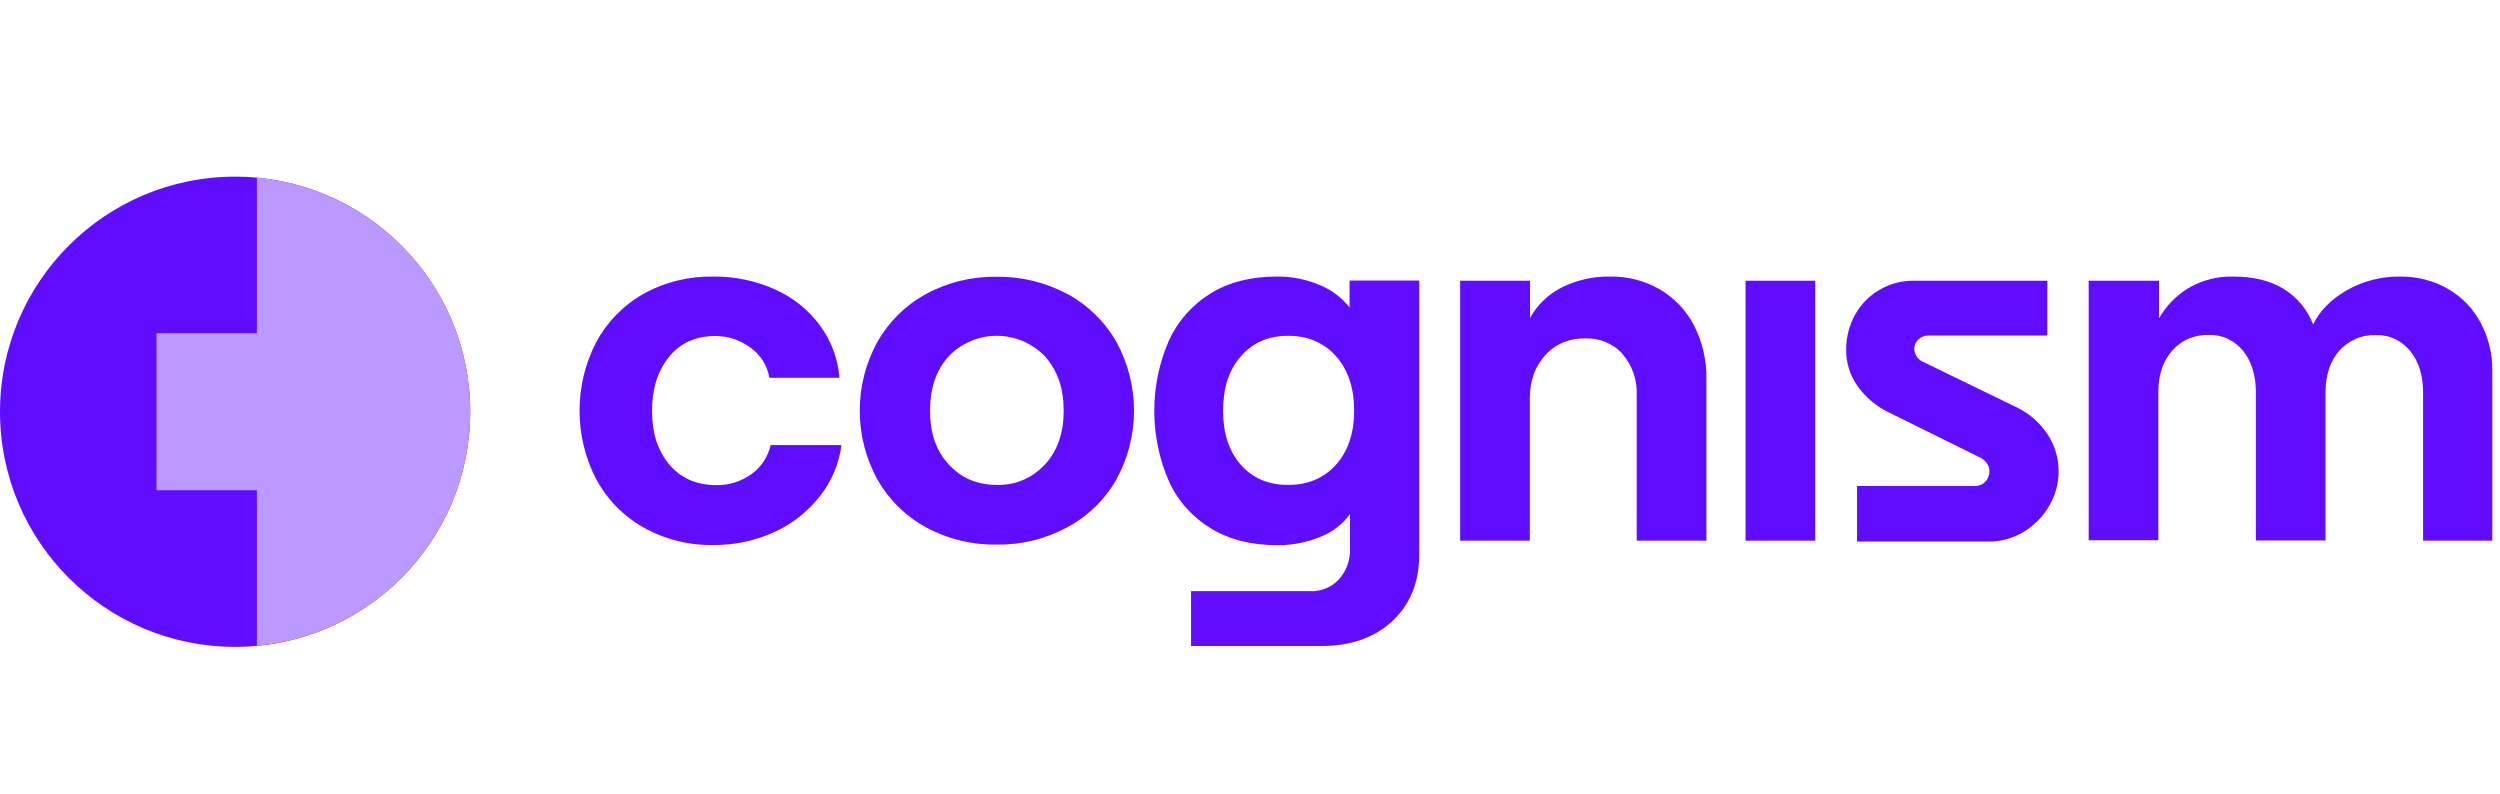
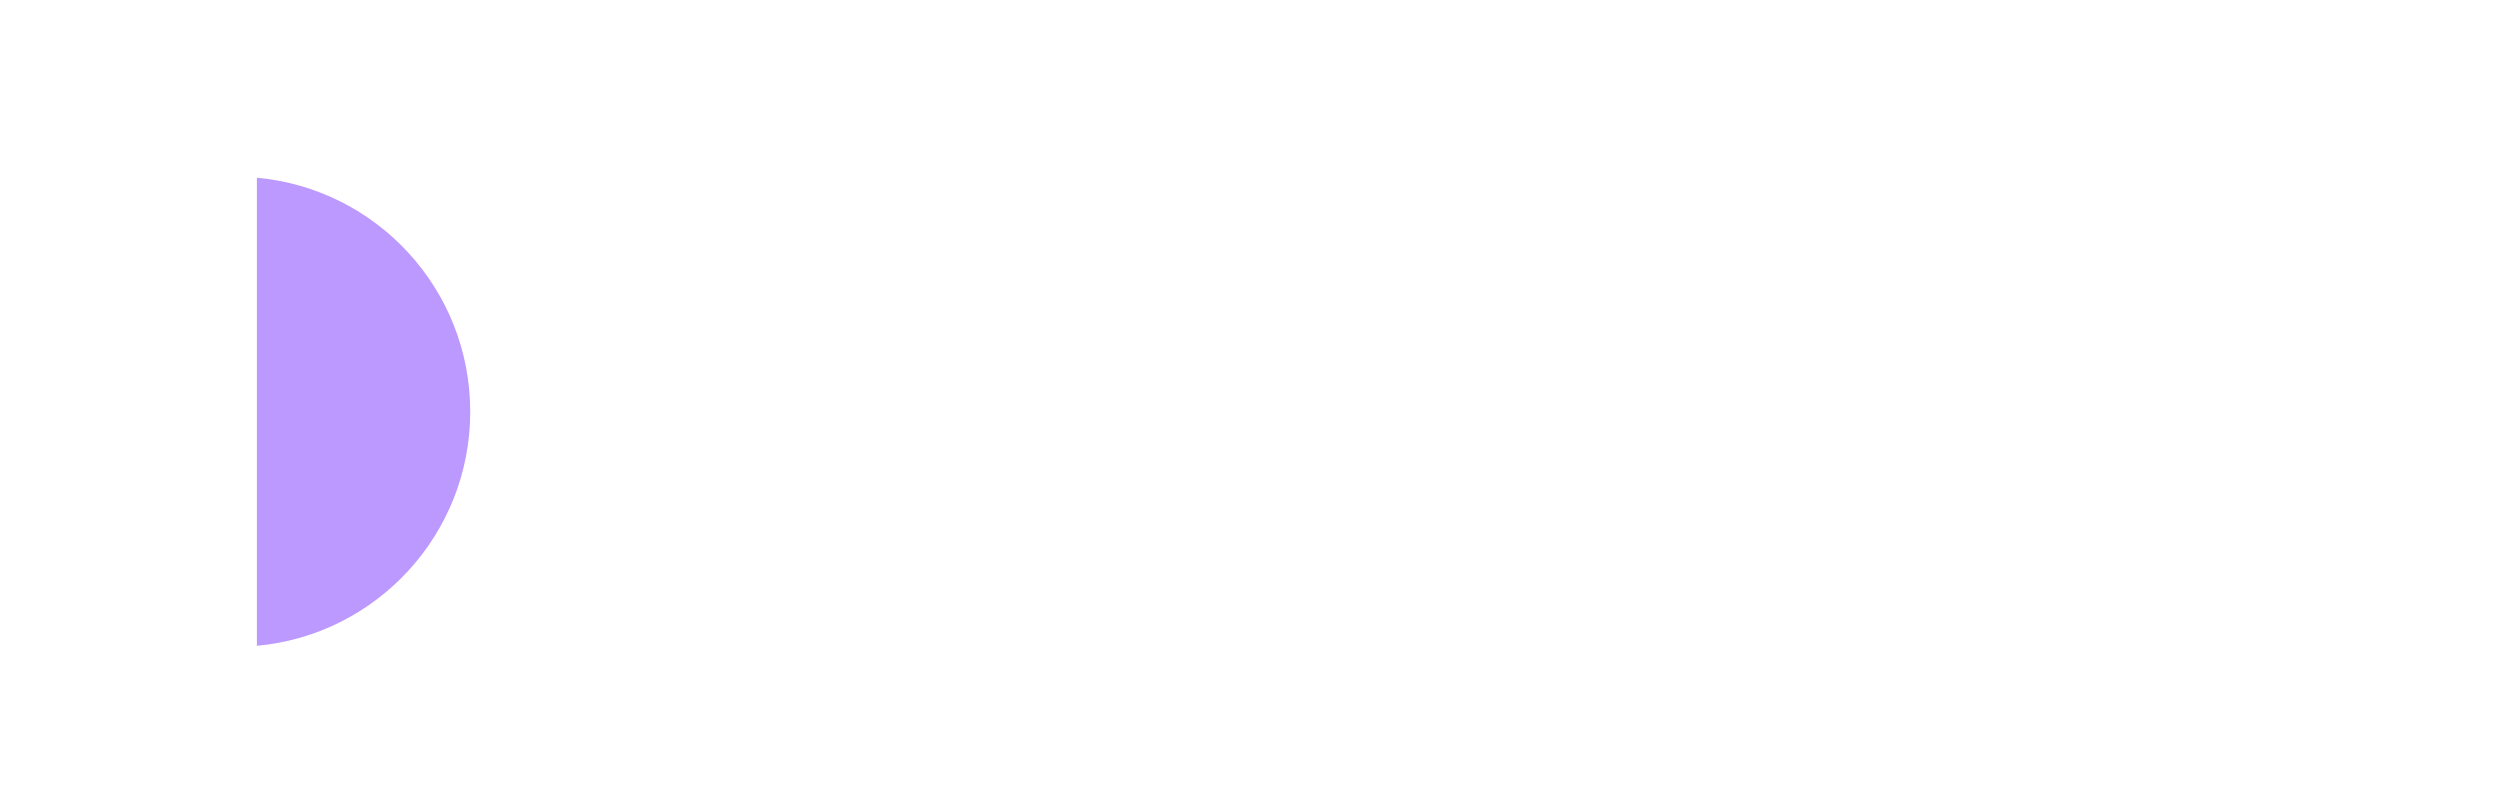
<svg xmlns="http://www.w3.org/2000/svg" width="85" height="27" viewBox="0 0 85 27" fill="none">
  <g clip-path="url(#clip0_901_6295)">
-     <path d="M7.994 21.994C12.409 21.994 15.988 18.415 15.988 14C15.988 9.585 12.409 6.006 7.994 6.006C3.579 6.006 0 9.585 0 14C0 18.415 3.579 21.994 7.994 21.994Z" fill="#600DFF" />
-     <path d="M5.329 11.335H10.659V16.665H5.329V11.335Z" fill="#BC99FF" />
-     <path d="M5.329 11.335H10.659V16.665H5.329V11.335Z" fill="#BC99FF" />
    <path fill-rule="evenodd" clip-rule="evenodd" d="M8.734 21.957C12.806 21.587 15.988 18.16 15.988 14C15.988 9.833 12.806 6.413 8.734 6.043V21.957Z" fill="#BC99FF" />
-     <path d="M21.873 17.93C21.192 17.546 20.637 16.976 20.267 16.287C19.897 15.569 19.704 14.77 19.704 13.963C19.704 13.156 19.897 12.357 20.267 11.639C20.637 10.95 21.192 10.38 21.873 9.995C22.598 9.588 23.42 9.389 24.256 9.403C24.974 9.396 25.685 9.544 26.336 9.833C26.943 10.099 27.476 10.521 27.869 11.054C28.261 11.572 28.49 12.194 28.542 12.845H26.159C26.092 12.438 25.863 12.068 25.53 11.831C25.182 11.565 24.76 11.424 24.323 11.424C23.657 11.424 23.131 11.661 22.746 12.135C22.361 12.608 22.169 13.223 22.169 13.97C22.169 14.718 22.361 15.325 22.754 15.791C23.146 16.258 23.679 16.494 24.36 16.494C24.789 16.502 25.204 16.369 25.552 16.117C25.885 15.88 26.114 15.525 26.203 15.133H28.609C28.527 15.769 28.276 16.369 27.876 16.872C27.462 17.398 26.929 17.819 26.322 18.093C25.67 18.389 24.967 18.537 24.249 18.53C23.42 18.545 22.598 18.338 21.873 17.93ZM31.488 17.93C30.792 17.553 30.223 16.99 29.83 16.302C29.438 15.584 29.231 14.777 29.231 13.963C29.231 13.141 29.438 12.342 29.83 11.624C30.223 10.936 30.792 10.373 31.488 9.995C32.221 9.596 33.05 9.396 33.886 9.411C34.723 9.396 35.552 9.603 36.292 9.995C36.988 10.373 37.565 10.936 37.958 11.624C38.35 12.342 38.557 13.149 38.557 13.963C38.557 14.785 38.35 15.584 37.958 16.302C37.565 16.99 36.988 17.553 36.285 17.93C35.544 18.33 34.723 18.53 33.879 18.515C33.05 18.53 32.221 18.33 31.488 17.93ZM35.537 15.784C35.959 15.318 36.166 14.711 36.166 13.963C36.166 13.215 35.959 12.601 35.537 12.127C35.33 11.905 35.071 11.728 34.789 11.602C34.508 11.483 34.205 11.417 33.894 11.417C33.59 11.417 33.279 11.476 32.998 11.602C32.717 11.72 32.458 11.898 32.251 12.12C31.829 12.586 31.622 13.201 31.622 13.963C31.622 14.725 31.829 15.332 32.251 15.784C32.672 16.25 33.22 16.487 33.894 16.487C34.197 16.494 34.508 16.443 34.789 16.317C35.071 16.198 35.322 16.013 35.537 15.784ZM47.336 21.121C46.729 21.683 45.922 21.965 44.916 21.965H40.496V20.099H44.568C44.745 20.107 44.923 20.07 45.086 20.003C45.249 19.936 45.397 19.833 45.522 19.7C45.782 19.411 45.915 19.033 45.9 18.648V17.479C45.648 17.827 45.3 18.093 44.901 18.249C44.442 18.441 43.946 18.537 43.443 18.537C42.562 18.537 41.814 18.352 41.185 17.975C40.556 17.597 40.052 17.042 39.749 16.376C39.416 15.621 39.245 14.799 39.245 13.97C39.245 13.141 39.416 12.327 39.749 11.565C40.052 10.906 40.548 10.351 41.178 9.966C41.799 9.588 42.539 9.403 43.406 9.403C43.901 9.396 44.397 9.492 44.856 9.685C45.263 9.847 45.611 10.107 45.885 10.454V9.537H48.254V18.885C48.246 19.811 47.943 20.558 47.336 21.121ZM45.426 15.799C45.833 15.34 46.041 14.725 46.041 13.963C46.041 13.193 45.833 12.571 45.426 12.113C45.019 11.654 44.471 11.417 43.798 11.417C43.132 11.417 42.599 11.646 42.191 12.113C41.784 12.571 41.585 13.193 41.585 13.963C41.585 14.733 41.784 15.347 42.191 15.806C42.599 16.265 43.132 16.487 43.798 16.487C44.471 16.487 45.012 16.258 45.426 15.799ZM52.021 9.544V10.81C52.266 10.366 52.643 10.003 53.102 9.773C53.605 9.522 54.161 9.396 54.723 9.403C55.33 9.389 55.93 9.544 56.448 9.847C56.944 10.143 57.343 10.566 57.603 11.076C57.884 11.639 58.032 12.261 58.017 12.89V18.382H55.648V13.4C55.663 12.905 55.493 12.416 55.167 12.039C55.012 11.861 54.819 11.728 54.597 11.631C54.383 11.543 54.146 11.498 53.909 11.505C53.65 11.498 53.398 11.543 53.161 11.639C52.925 11.735 52.71 11.883 52.54 12.075C52.192 12.453 52.014 12.941 52.014 13.541V18.382H49.645V9.544H52.021ZM61.718 9.544V18.382H59.349V9.544H61.718ZM63.139 16.524H67.122C67.188 16.532 67.262 16.517 67.321 16.494C67.388 16.472 67.447 16.435 67.492 16.383C67.543 16.339 67.581 16.28 67.603 16.213C67.632 16.147 67.64 16.08 67.64 16.013C67.64 15.917 67.61 15.828 67.551 15.747C67.492 15.665 67.41 15.599 67.321 15.554L64.175 14C63.761 13.793 63.413 13.489 63.147 13.112C62.895 12.749 62.762 12.32 62.769 11.876C62.769 11.461 62.873 11.061 63.073 10.699C63.273 10.343 63.561 10.047 63.916 9.847C64.272 9.64 64.671 9.537 65.086 9.544H69.609V11.409H65.552C65.427 11.409 65.316 11.454 65.227 11.543C65.182 11.579 65.145 11.631 65.123 11.683C65.101 11.735 65.086 11.794 65.086 11.853C65.086 11.95 65.116 12.039 65.167 12.12C65.227 12.209 65.308 12.275 65.404 12.312L68.587 13.859C69.002 14.059 69.35 14.37 69.609 14.755C69.86 15.125 69.993 15.569 69.993 16.021C69.993 16.435 69.882 16.85 69.668 17.205C69.461 17.568 69.157 17.871 68.802 18.086C68.439 18.301 68.032 18.419 67.61 18.412H63.139V16.524ZM73.406 9.544V10.825C73.65 10.395 73.998 10.04 74.42 9.788C74.879 9.522 75.397 9.389 75.93 9.403C76.618 9.403 77.196 9.544 77.647 9.825C78.106 10.107 78.454 10.528 78.647 11.032C78.869 10.573 79.239 10.188 79.779 9.877C80.327 9.559 80.956 9.396 81.593 9.403C82.17 9.396 82.74 9.537 83.236 9.825C83.71 10.099 84.094 10.499 84.346 10.98C84.612 11.483 84.746 12.046 84.738 12.608V18.382H82.385V13.349C82.385 12.764 82.237 12.29 81.948 11.935C81.807 11.765 81.637 11.624 81.43 11.528C81.23 11.431 81.008 11.387 80.786 11.395C80.549 11.387 80.312 11.424 80.097 11.52C79.883 11.617 79.69 11.75 79.535 11.927C79.224 12.283 79.068 12.757 79.068 13.341V18.375H76.7V13.341C76.7 12.757 76.552 12.283 76.263 11.927C76.122 11.757 75.952 11.617 75.745 11.52C75.545 11.424 75.323 11.38 75.101 11.387C74.864 11.38 74.635 11.424 74.42 11.513C74.205 11.602 74.013 11.742 73.857 11.92C73.539 12.275 73.384 12.749 73.384 13.334V18.367H71.015V9.544H73.406Z" fill="#600DFF" />
  </g>
  <defs>
    <clipPath id="clip0_901_6295">
      <rect width="84.746" height="16" fill="white" transform="translate(0 6)" />
    </clipPath>
  </defs>
</svg>